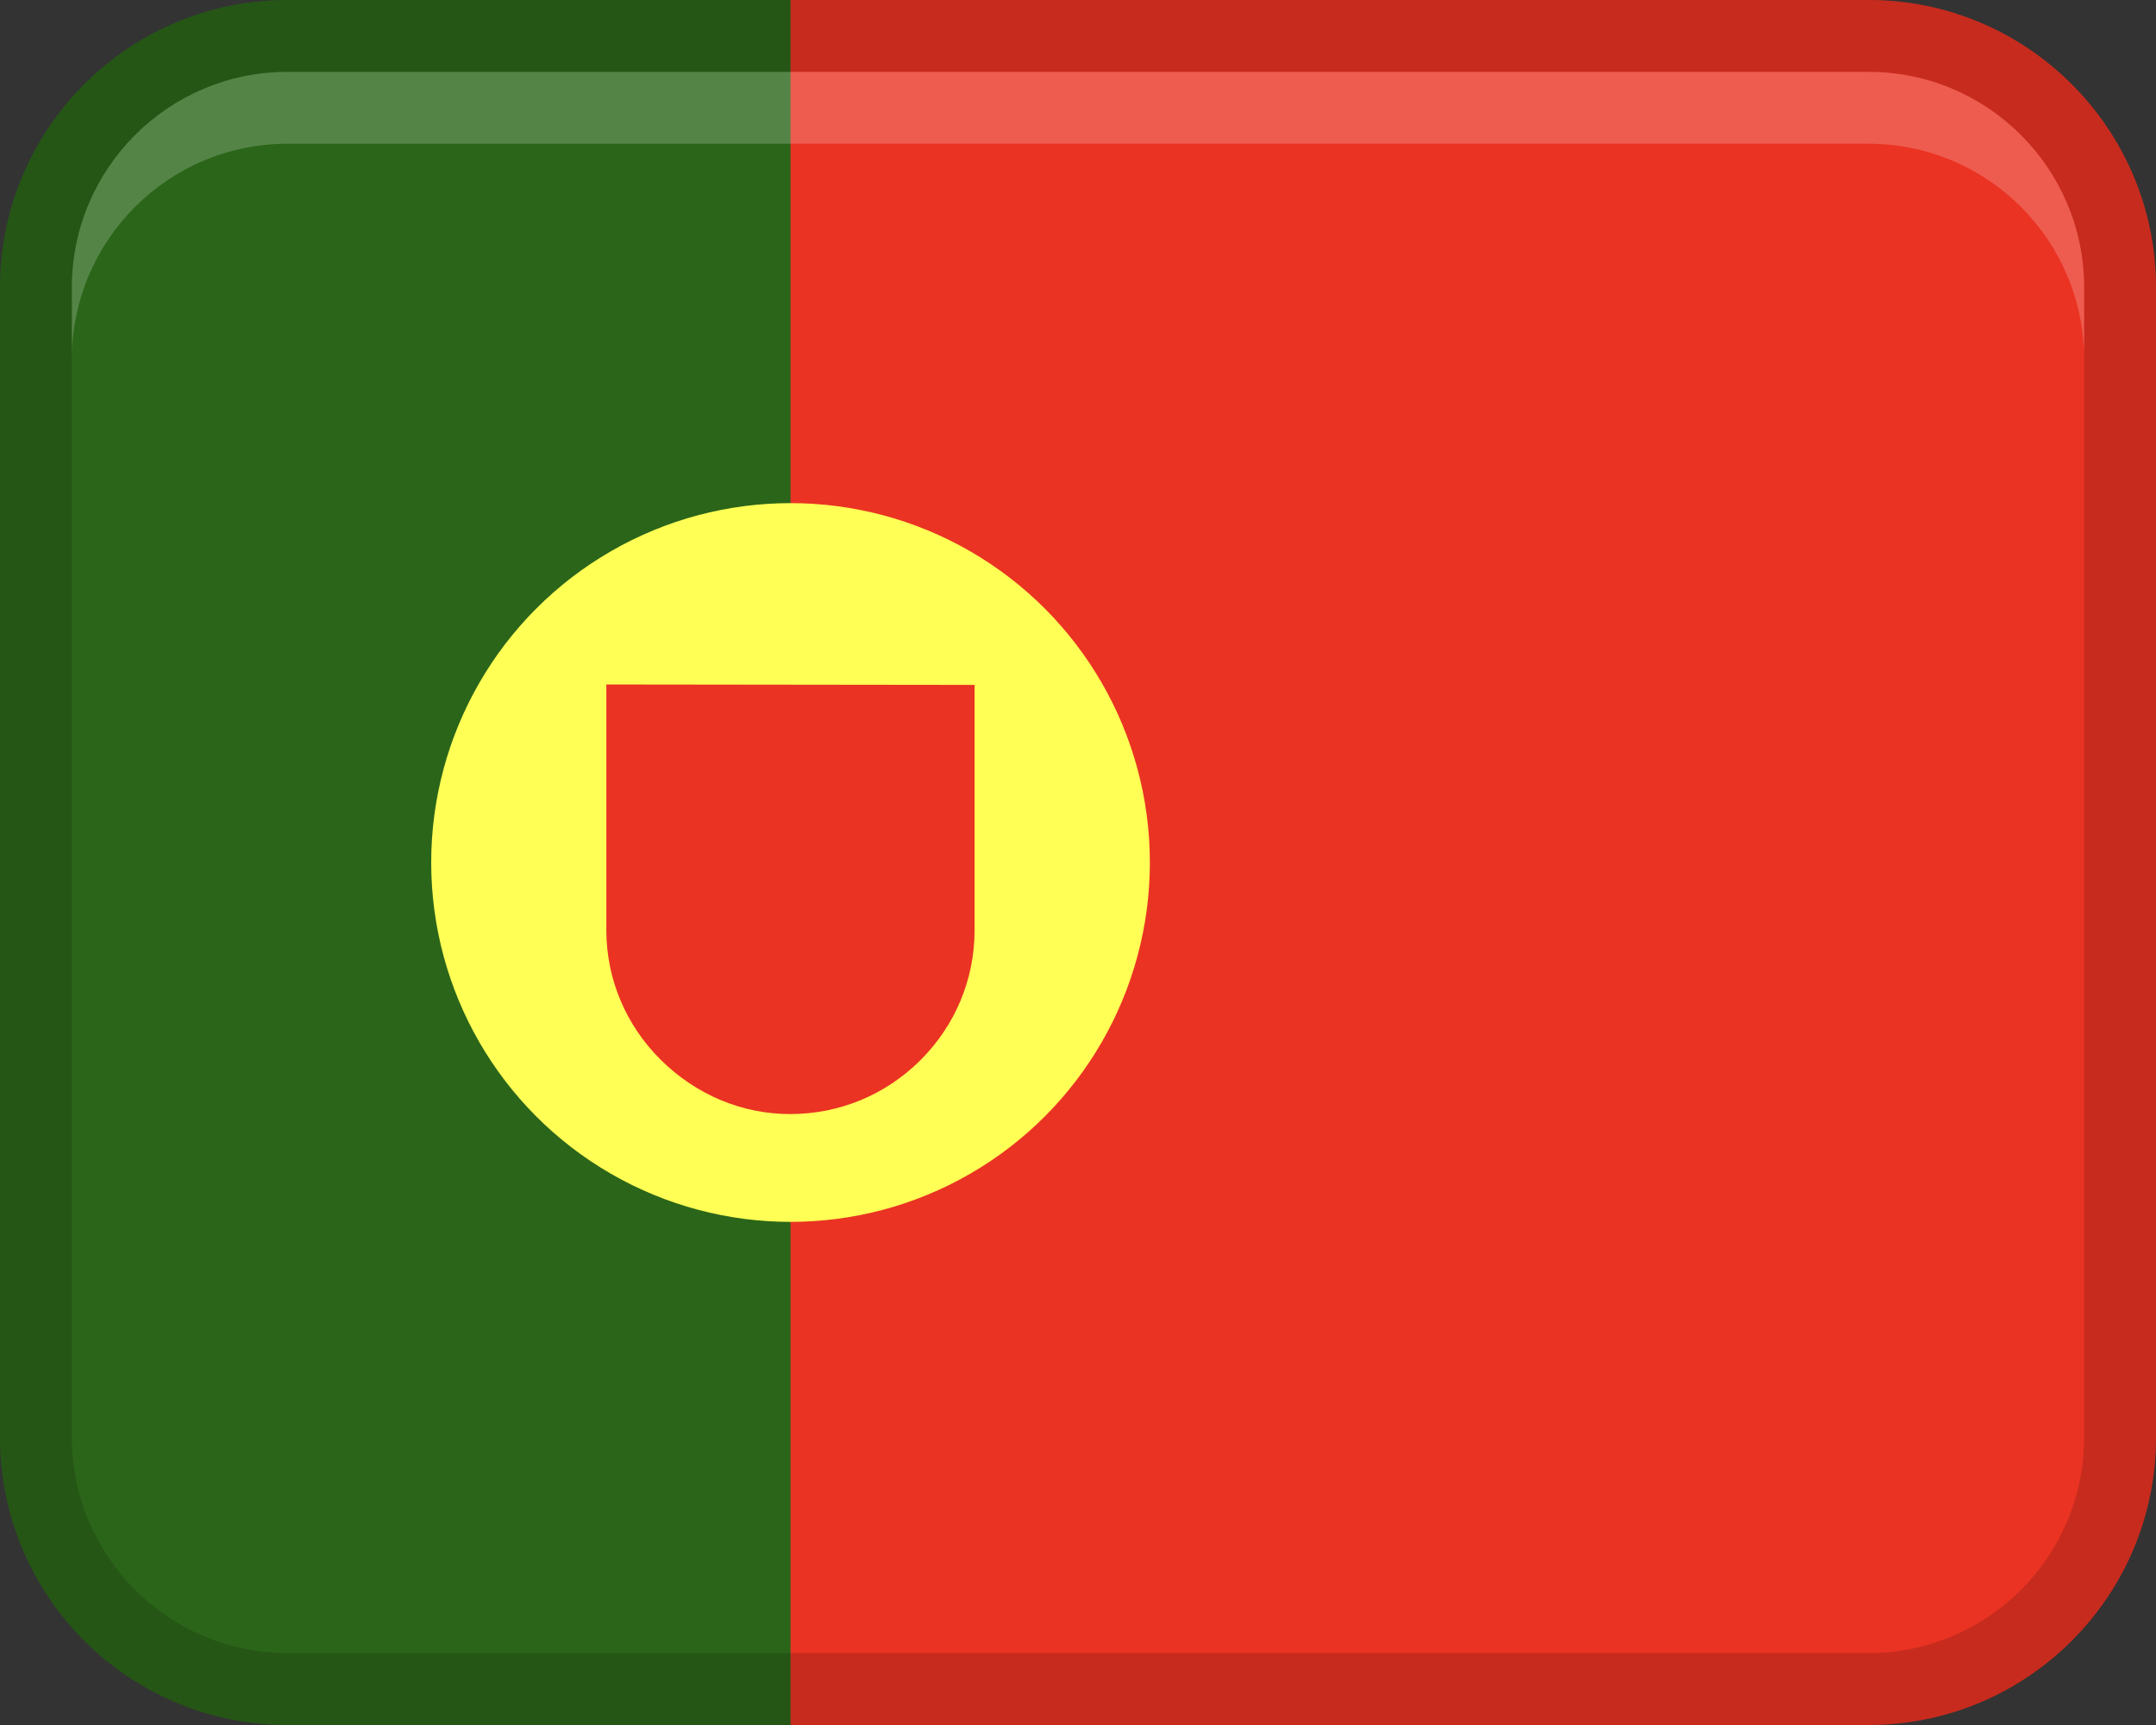
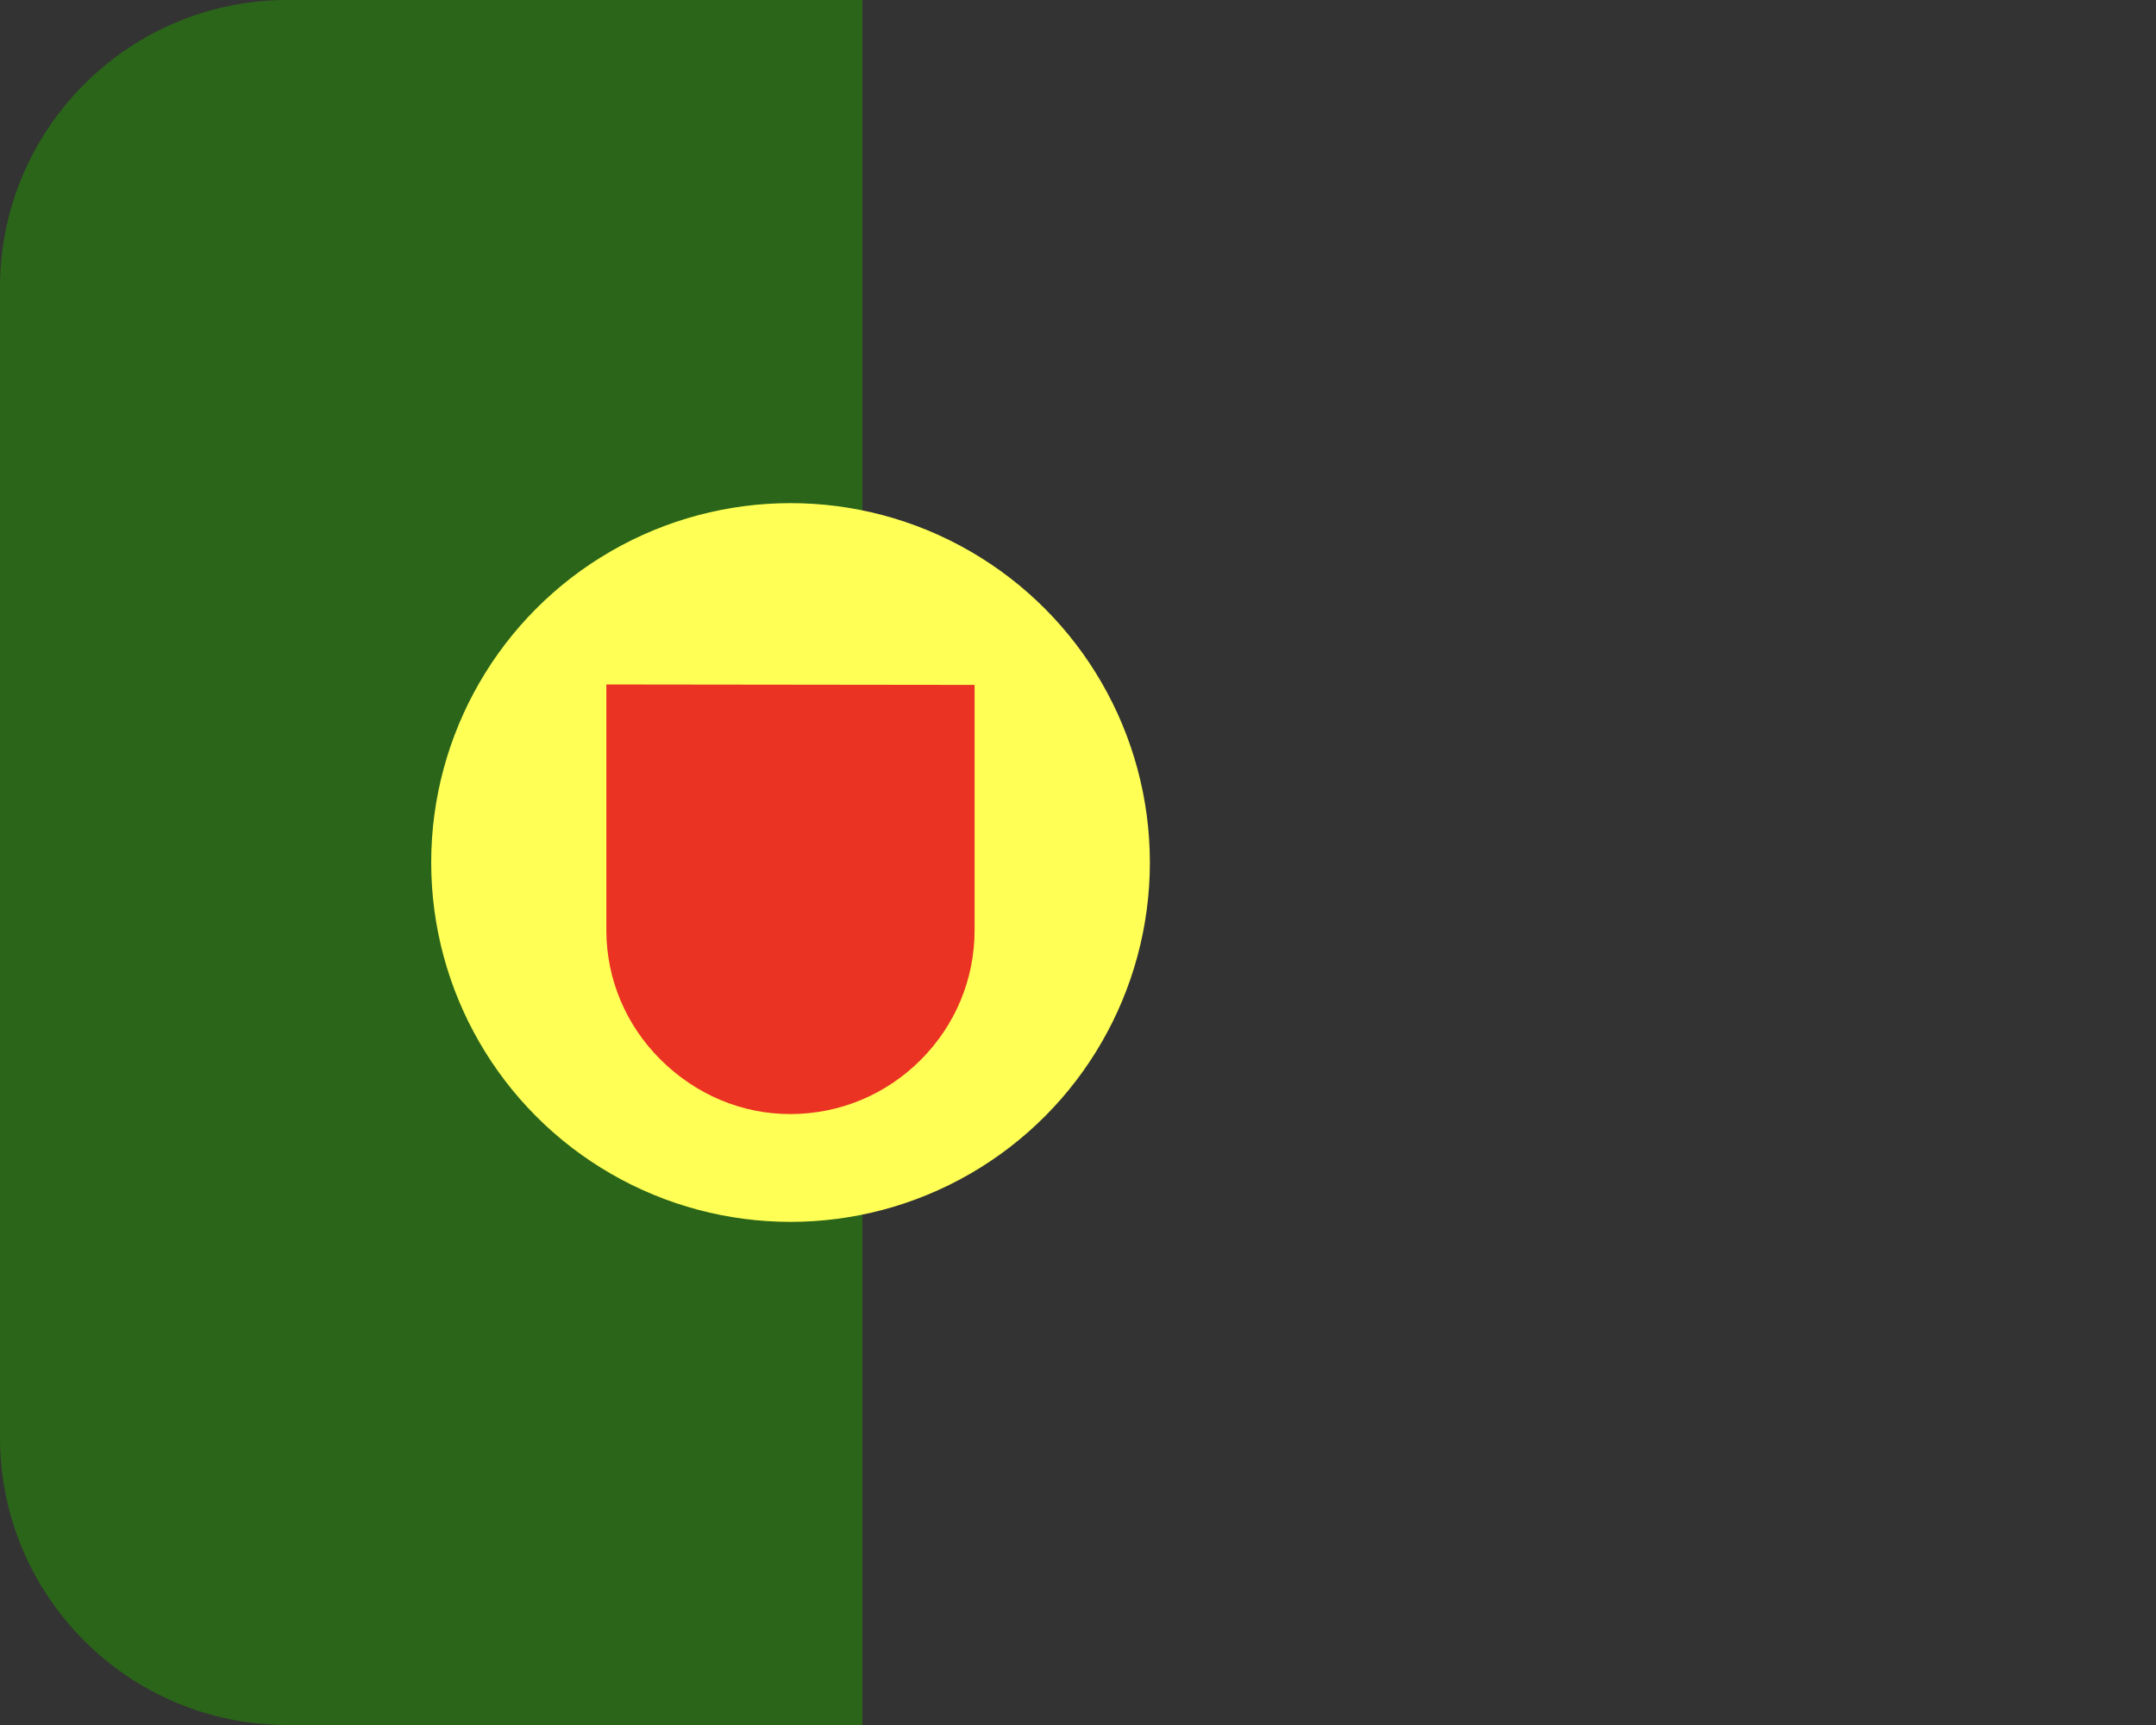
<svg xmlns="http://www.w3.org/2000/svg" width="30px" height="24px" viewBox="0 0 30 24" version="1.1">
  <rect x="0" y="0" width="30" height="24" fill="#333333" stroke="none" />
  <title>Group</title>
  <g id="Page-1" stroke="none" stroke-width="1" fill="none" fill-rule="evenodd">
    <g id="Group" fill-rule="nonzero">
      <path d="M4,1.77635684e-15 L12,1.77635684e-15 L12,24 L4,24 C1.792,24 0,22.208 0,20 L0,4 C0,1.792 1.792,1.77635684e-15 4,1.77635684e-15 Z" id="Path" fill="#2B6519" />
-       <path d="M15,1.77635684e-15 L30,1.77635684e-15 L30,24 L15,24 C12.792,24 11,22.208 11,20 L11,4 C11,1.792 12.792,1.77635684e-15 15,1.77635684e-15 Z" id="Path" fill="#EA3323" transform="translate(20.5, 12) rotate(180) translate(-20.5, -12) " />
-       <path d="M26,1.77635684e-15 L4,1.77635684e-15 C1.791,1.77635684e-15 0,1.791 0,4 L0,20 C0,22.209 1.791,24 4,24 L26,24 C28.209,24 30,22.209 30,20 L30,4 C30,1.791 28.209,1.77635684e-15 26,1.77635684e-15 Z M29,20 C29,21.654 27.654,23 26,23 L4,23 C2.346,23 1,21.654 1,20 L1,4 C1,2.346 2.346,1 4,1 L26,1 C27.654,1 29,2.346 29,4 L29,20 Z" id="Shape" fill="#000000" opacity="0.15" />
-       <path d="M26,1 L4,1 C2.343,1 1,2.343 1,4 L1,5 C1,3.343 2.343,2 4,2 L26,2 C27.657,2 29,3.343 29,5 L29,4 C29,2.343 27.657,1 26,1 Z" id="Path" fill="#FFFFFF" opacity="0.2" />
      <circle id="Oval" fill="#FFFF55" cx="11" cy="12" r="5" />
      <path d="M13.562,9.529 L8.437,9.523 L8.437,12.954 L8.437,12.954 C8.441,13.626 8.708,14.261 9.19,14.741 C9.681,15.23 10.322,15.5 10.995,15.5 C11.679,15.5 12.323,15.233 12.808,14.75 C13.293,14.266 13.561,13.624 13.561,12.942 L13.561,9.529 L13.562,9.529 Z" id="Path" fill="#EA3323" />
    </g>
  </g>
</svg>